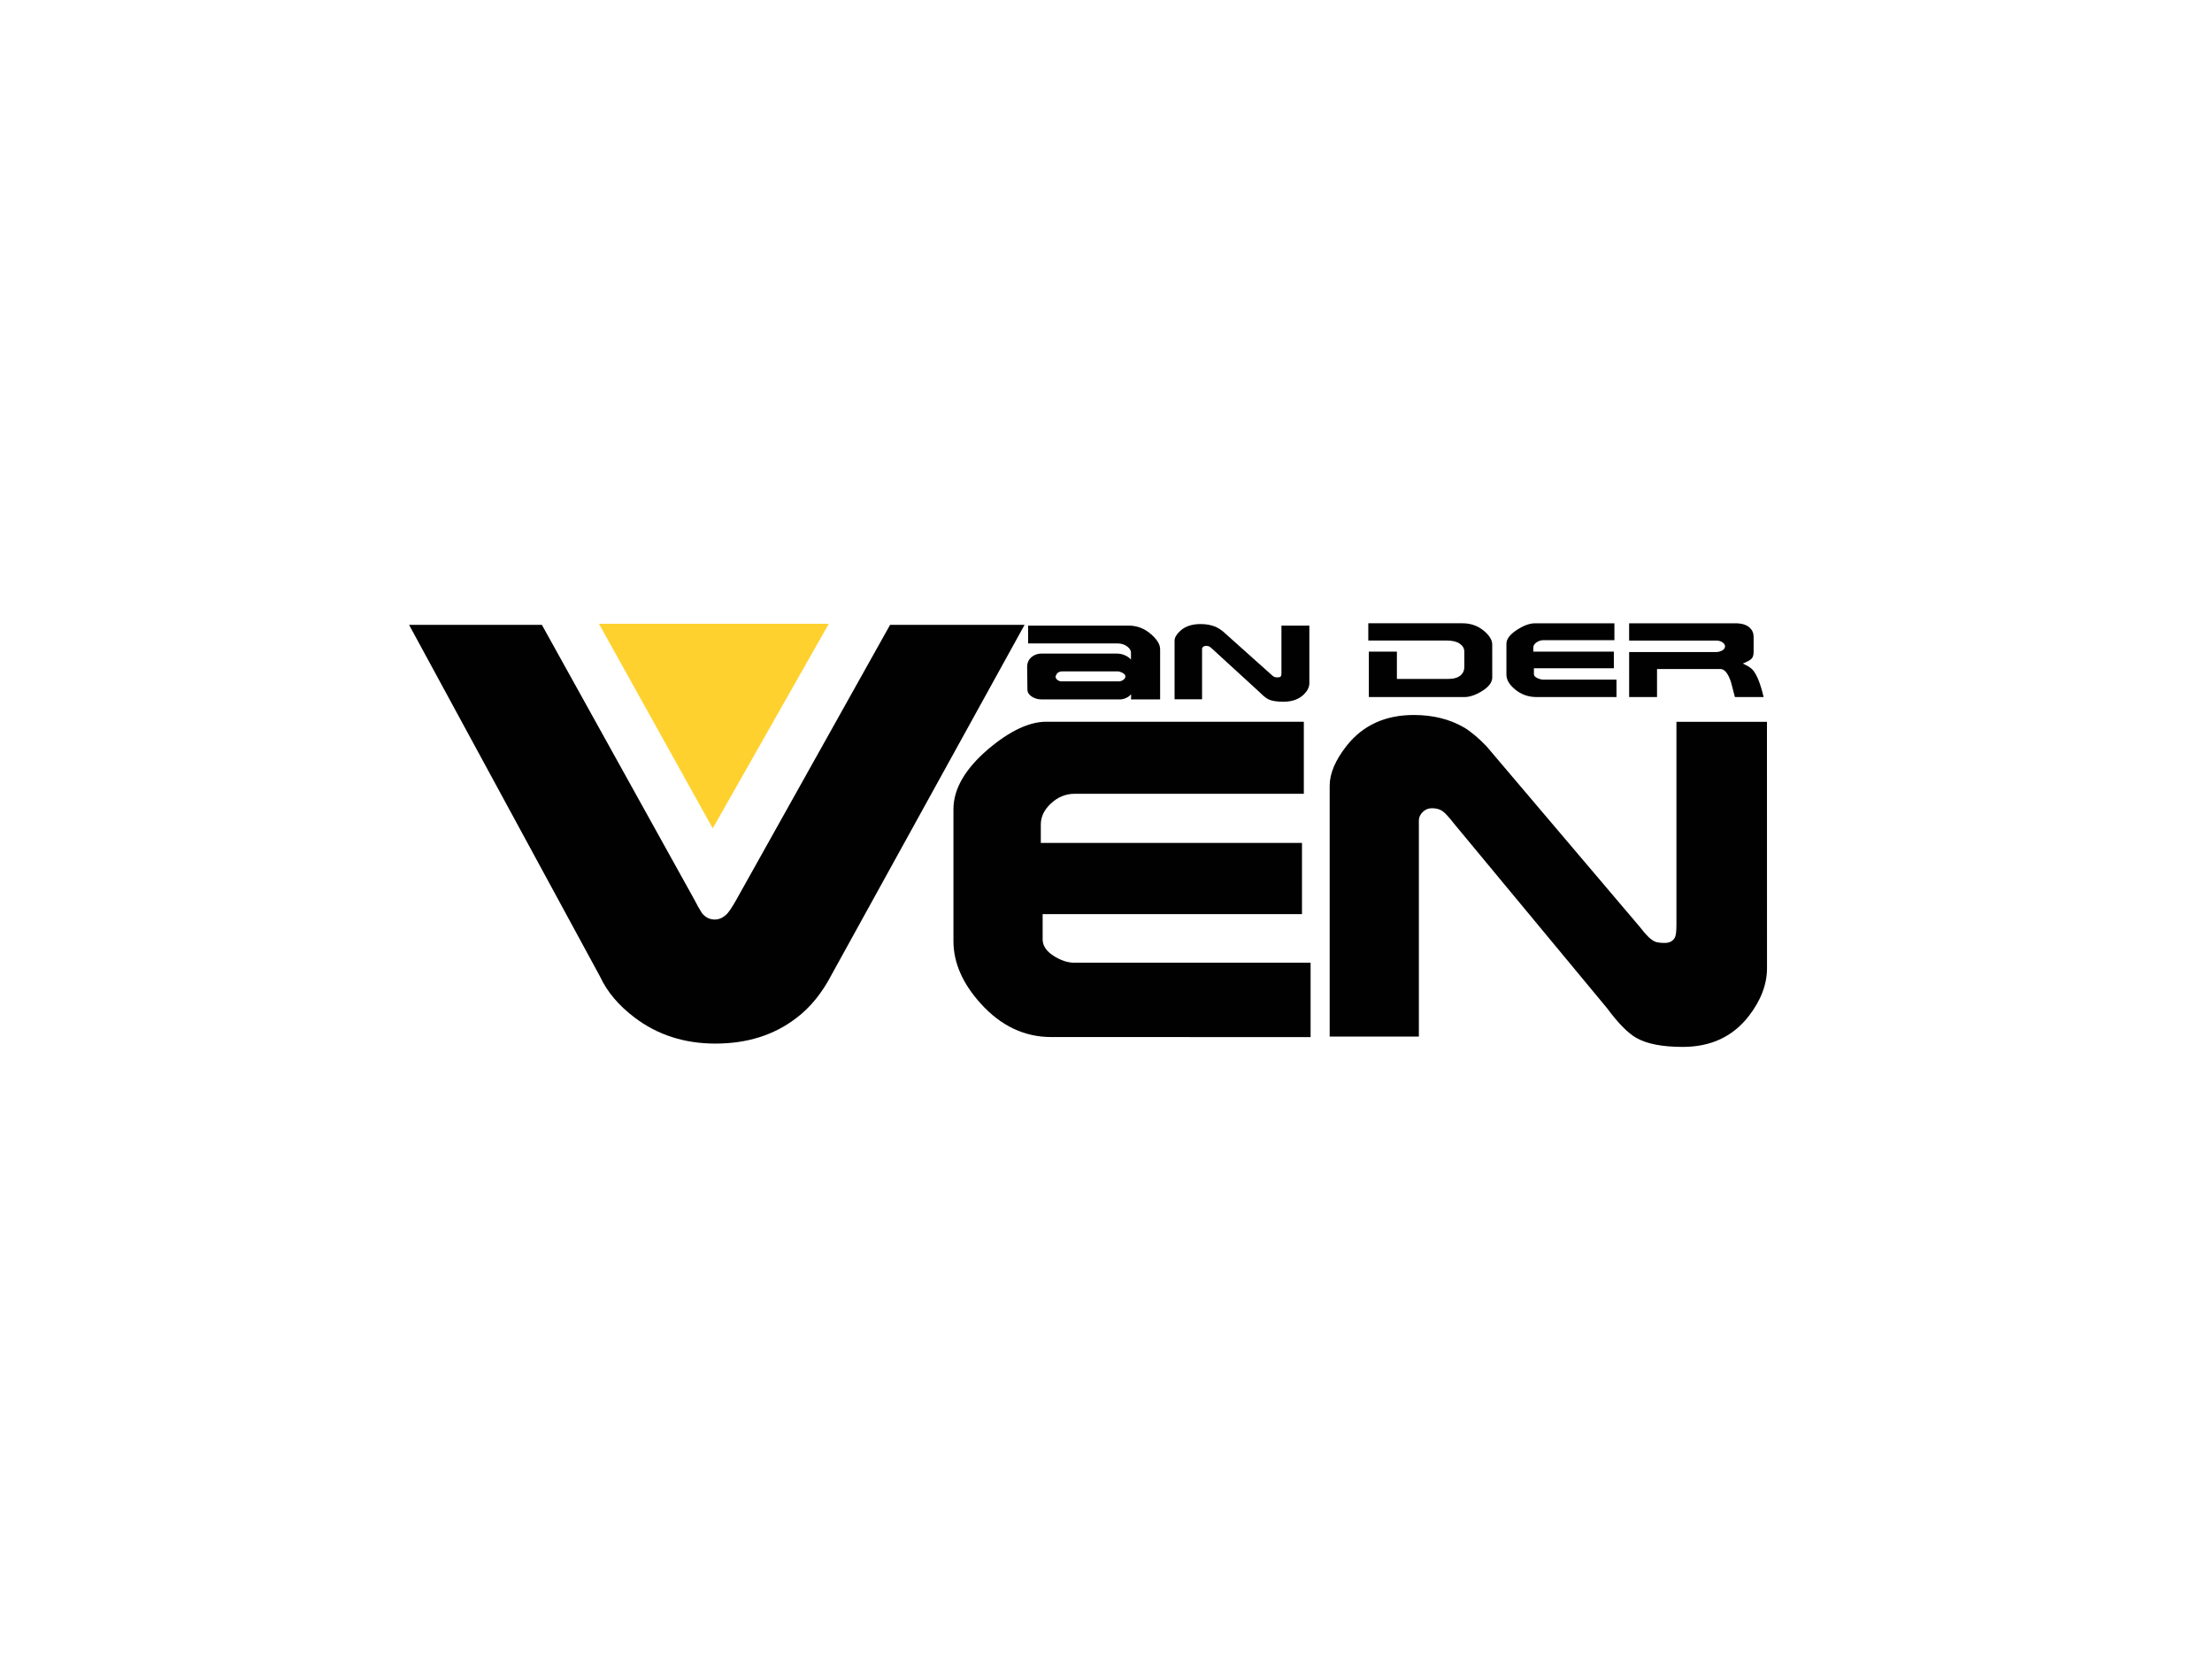
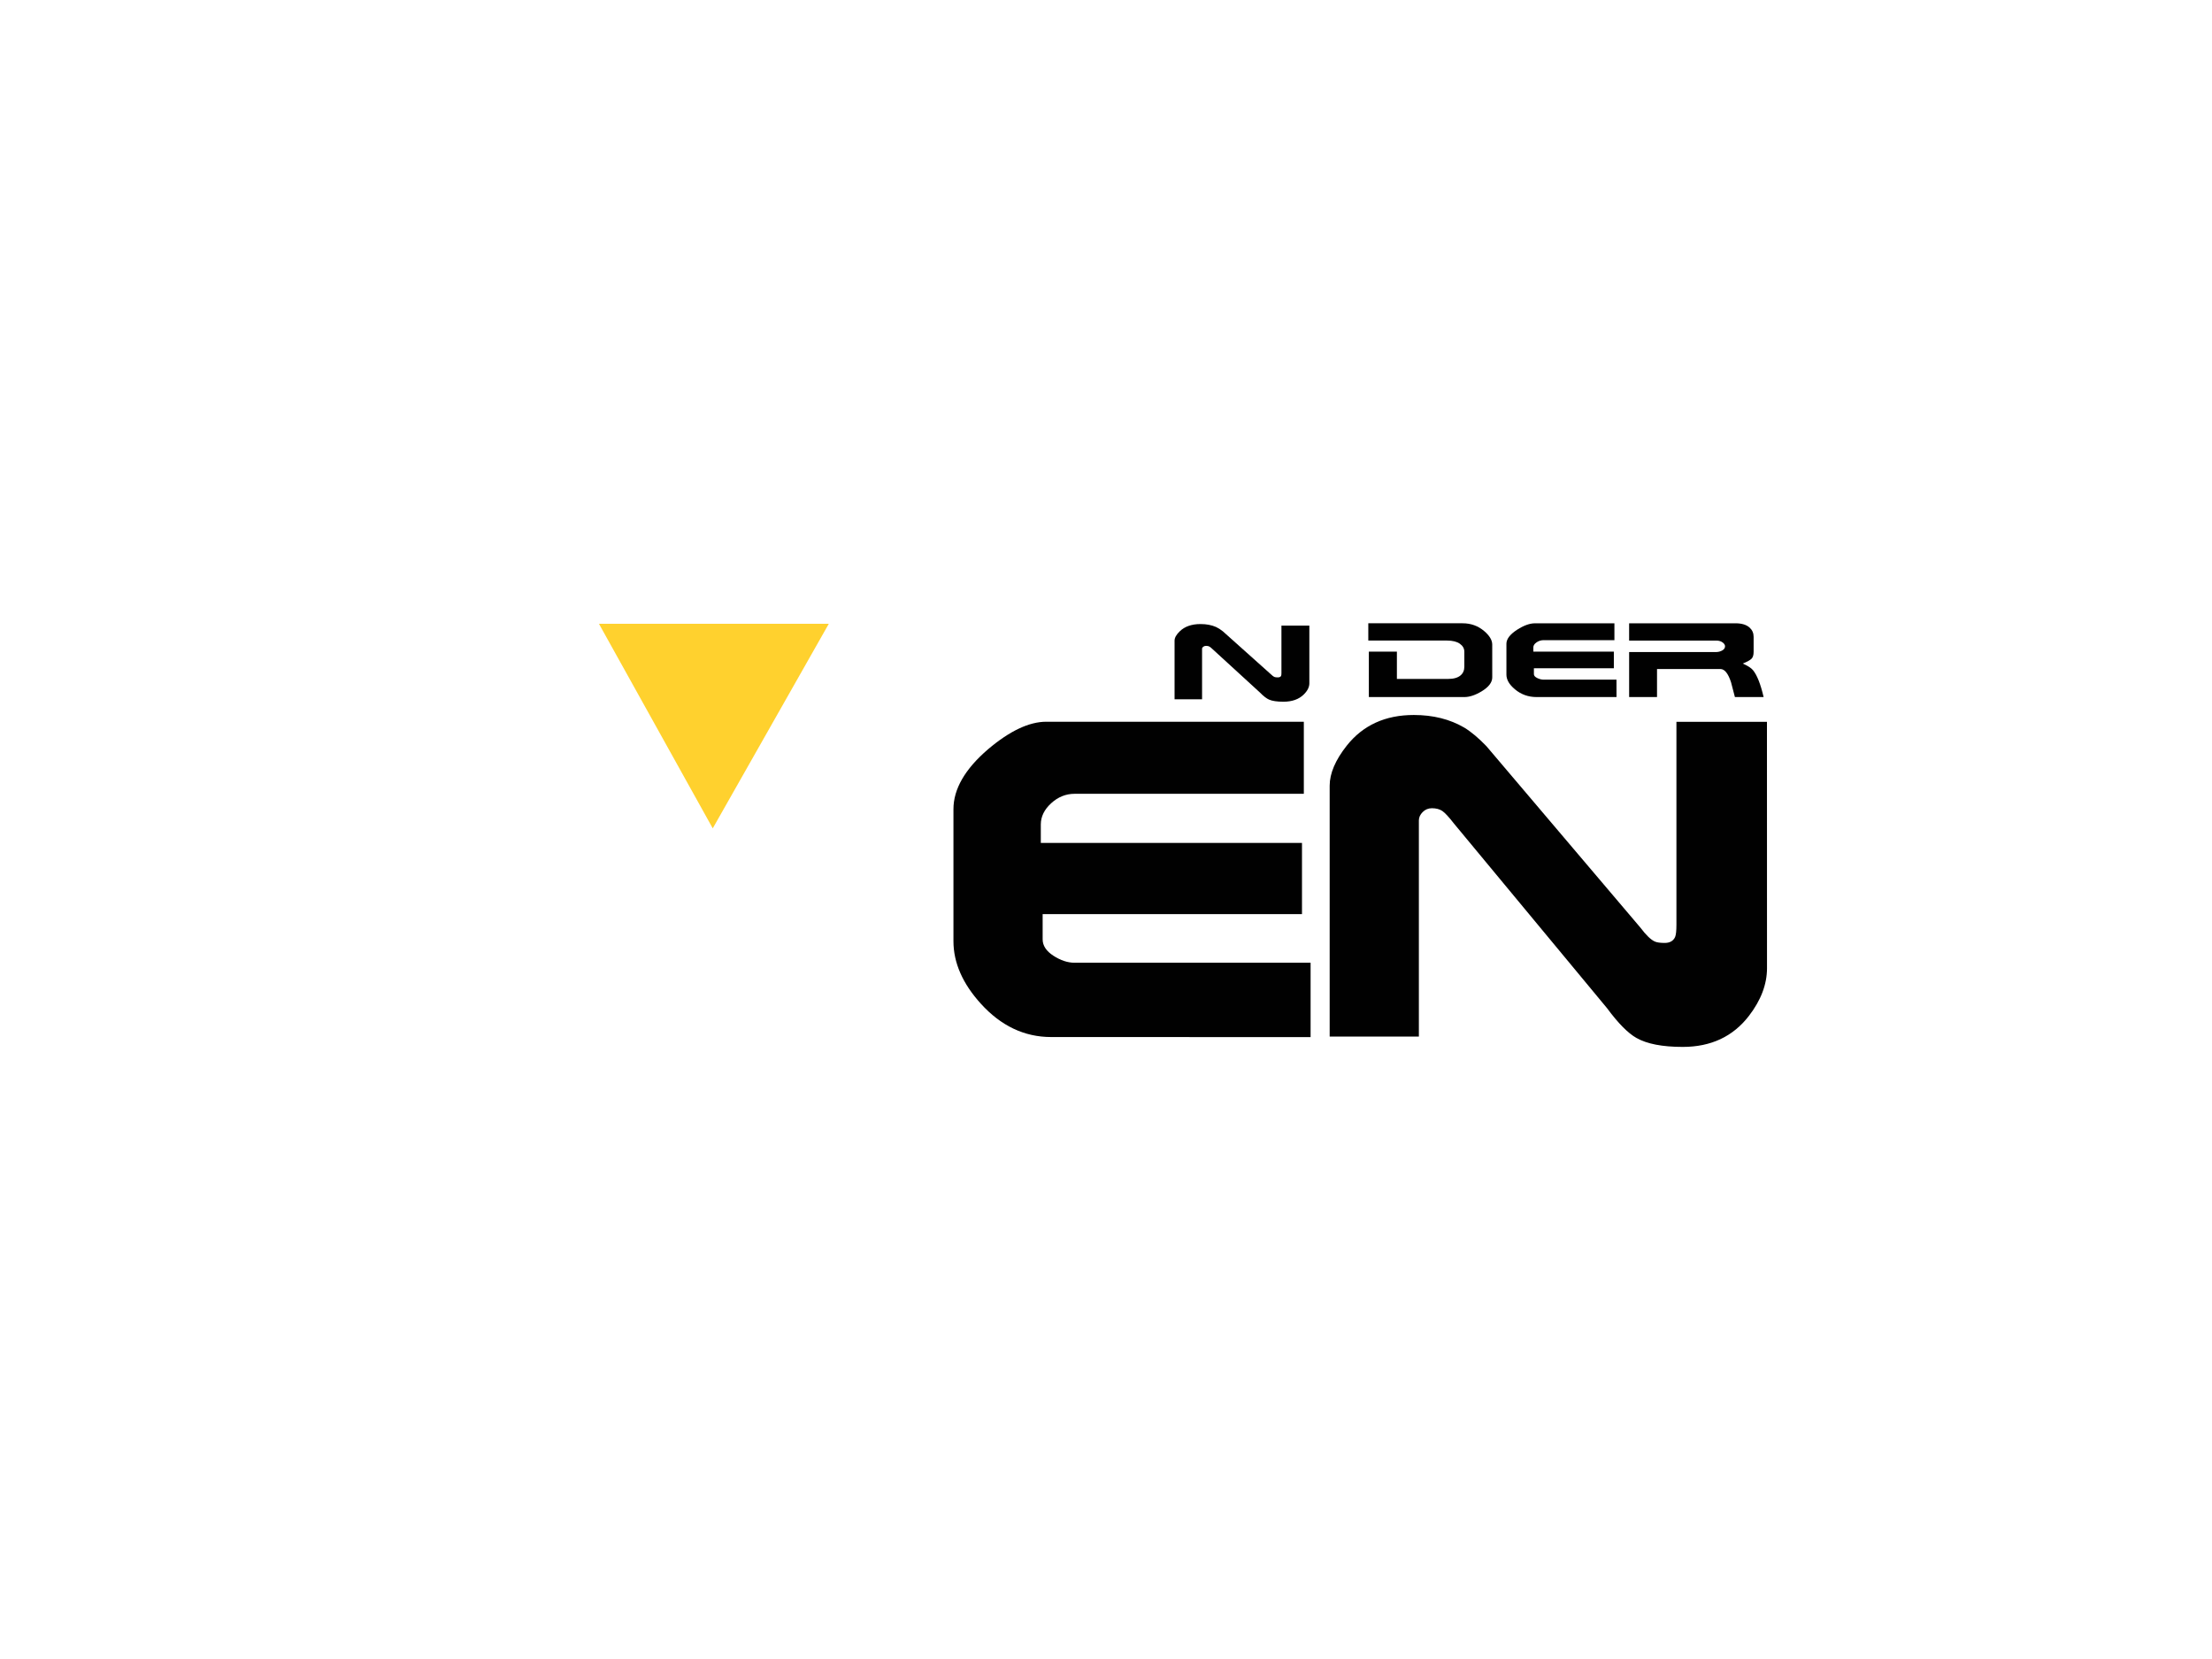
<svg xmlns="http://www.w3.org/2000/svg" id="Laag_1" viewBox="0 0 360 270">
  <defs>
    <style>.cls-1{fill:#ffd12e;}.cls-1,.cls-2{fill-rule:evenodd;}.cls-3{clip-path:url(#clippath-1);}.cls-2{fill:#010101;}.cls-4{clip-path:url(#clippath);}.cls-5{fill:none;}</style>
    <clipPath id="clippath">
      <rect class="cls-5" x="66.578" y="101.44" width="221.002" height="68.943" />
    </clipPath>
    <clipPath id="clippath-1">
      <rect class="cls-5" x="66.578" y="101.44" width="221.002" height="68.943" />
    </clipPath>
  </defs>
  <path class="cls-2" d="M213.295,168.787l-42.226-.01c-4.342,0-8.165-1.814-11.435-5.422-2.97-3.27-4.462-6.671-4.462-10.186v-21.48c0-3.27,1.878-6.53,5.637-9.753,3.515-2.978,6.68-4.474,9.463-4.474h41.924v11.728h-37.312c-1.418,0-2.696,.516-3.814,1.541-1.118,1.024-1.681,2.18-1.681,3.447v3.008h42.506v11.586h-42.207v4.106c0,1.024,.593,1.917,1.757,2.669,1.166,.753,2.321,1.138,3.439,1.138h38.412v12.102h0Z" />
  <polygon class="cls-1" points="134.885 101.523 115.999 134.813 97.479 101.523 134.885 101.523 134.885 101.523" />
-   <path class="cls-2" d="M188.809,113.828l-4.744-.003c.012-.032,.021-.143,.021-.325v-.325c0-.079-.01-.145-.021-.191-.135,.216-.386,.412-.746,.584-.361,.171-.701,.256-1.018,.256h-12.854c-.555,0-1.071-.154-1.536-.461-.465-.31-.698-.693-.698-1.15l-.046-3.67c0-.673,.249-1.218,.744-1.629,.45-.365,.994-.55,1.626-.55h12.156c.572,0,1.092,.122,1.557,.363,.332,.17,.604,.376,.815,.616v-1.098c0-.365-.188-.7-.566-.995-.45-.356-.993-.532-1.626-.532h-14.547v-2.899h16.398c1.342,0,2.557,.475,3.639,1.423,.963,.845,1.447,1.652,1.447,2.419v8.165h0Zm-5.648-3.742c0-.214-.154-.405-.461-.571-.31-.167-.587-.25-.828-.25h-8.967c-.407,0-.71,.132-.905,.395-.058,.078-.127,.217-.204,.411,0,.252,.107,.453,.315,.6,.211,.147,.424,.22,.633,.22h9.378c.21,0,.437-.079,.677-.236,.241-.159,.361-.35,.361-.566v-.003h0Z" />
  <g class="cls-4">
    <path class="cls-2" d="M213.096,111.202c0,.618-.301,1.224-.904,1.82-.797,.787-1.906,1.182-3.324,1.182-1.019,0-1.798-.115-2.323-.342-.419-.182-.912-.561-1.468-1.133l-7.681-7.033c-.257-.249-.454-.409-.588-.479-.133-.069-.309-.104-.521-.104-.179,0-.333,.048-.46,.146-.128,.097-.192,.205-.192,.318v8.232h-4.475v-9.553c0-.465,.286-.976,.857-1.525,.812-.778,1.937-1.167,3.365-1.167,.964,0,1.809,.161,2.533,.481,.347,.158,.716,.394,1.106,.704l7.727,6.911c.285,.287,.525,.465,.719,.531,.104,.035,.272,.053,.498,.053,.255,0,.43-.077,.521-.224,.043-.079,.067-.236,.067-.464v-7.734h4.542v9.379h0Z" />
    <path class="cls-2" d="M242.862,110.237c0,.825-.583,1.586-1.741,2.283-1.021,.617-1.958,.926-2.803,.926h-15.54v-7.392h4.565v4.441h8.335c.903,0,1.583-.193,2.031-.582,.404-.34,.608-.812,.608-1.408v-2.435c0-.526-.244-.962-.732-1.304-.489-.342-1.179-.515-2.067-.515h-12.83v-2.813h15.359c1.338,0,2.512,.425,3.502,1.269,.873,.744,1.309,1.477,1.309,2.198l.003,5.33h0Z" />
  </g>
  <path class="cls-2" d="M263.085,113.448l-13.016-.003c-1.339,0-2.515-.422-3.524-1.266-.918-.767-1.377-1.562-1.377-2.384v-5.026c0-.767,.582-1.529,1.738-2.28,1.083-.697,2.055-1.048,2.913-1.048h12.925v2.743h-11.501c-.437,0-.829,.121-1.172,.36-.347,.24-.521,.514-.521,.808v.702h13.102v2.709h-13.011v.962c0,.24,.183,.45,.543,.626,.358,.175,.714,.265,1.059,.265h11.837l.004,2.831h0Z" />
  <g class="cls-3">
    <path class="cls-2" d="M287.032,113.448l-4.678-.003c-.317-1.266-.53-2.075-.633-2.416-.468-1.428-1.043-2.144-1.718-2.144h-10.325v4.56h-4.539v-7.323h14.094c.39,0,.741-.085,1.048-.256,.311-.171,.467-.4,.467-.686,0-.195-.107-.384-.317-.565-.286-.241-.657-.363-1.107-.363h-14.186v-2.813h17.302c1.04,0,1.818,.243,2.328,.722,.419,.387,.632,.885,.632,1.491v2.437c0,.513-.113,.887-.337,1.115-.224,.228-.703,.493-1.426,.79,.815,.364,1.366,.722,1.651,1.064,.662,.799,1.244,2.263,1.738,4.386l.004,.003h0Z" />
    <path class="cls-2" d="M287.578,157.557c0,2.641-.986,5.233-2.939,7.772-2.585,3.363-6.183,5.054-10.777,5.054-3.318,0-5.837-.489-7.545-1.465-1.364-.771-2.962-2.386-4.767-4.831l-24.916-30.05c-.829-1.071-1.476-1.766-1.908-2.058-.432-.29-1.007-.441-1.683-.441-.582,0-1.09,.207-1.502,.62-.414,.414-.622,.873-.622,1.363v35.179h-14.517v-40.827c0-2.001,.93-4.18,2.781-6.521,2.631-3.325,6.277-4.989,10.918-4.989,3.13,0,5.873,.686,8.214,2.058,1.118,.678,2.319,1.692,3.588,3.007l25.07,29.542c.921,1.222,1.711,1.982,2.349,2.264,.337,.15,.872,.226,1.606,.226,.826,0,1.4-.321,1.691-.959,.142-.339,.217-.996,.217-1.974v-33.055h14.733l.008,40.083h0Z" />
  </g>
-   <path class="cls-2" d="M166.745,101.697l-31.37,56.869c-1.568,3.03-3.504,5.407-5.774,7.117-3.599,2.769-7.997,4.159-13.177,4.159-5.049,0-9.447-1.426-13.165-4.254-2.591-1.961-4.456-4.182-5.597-6.641l-31.084-57.25h21.613l24.823,44.737c.379,.761,.796,1.497,1.236,2.186,.557,.689,1.26,1.033,2.08,1.033,.759,0,1.46-.344,2.091-1.033,.368-.44,.843-1.177,1.414-2.186l25.023-44.737h21.888Z" />
</svg>